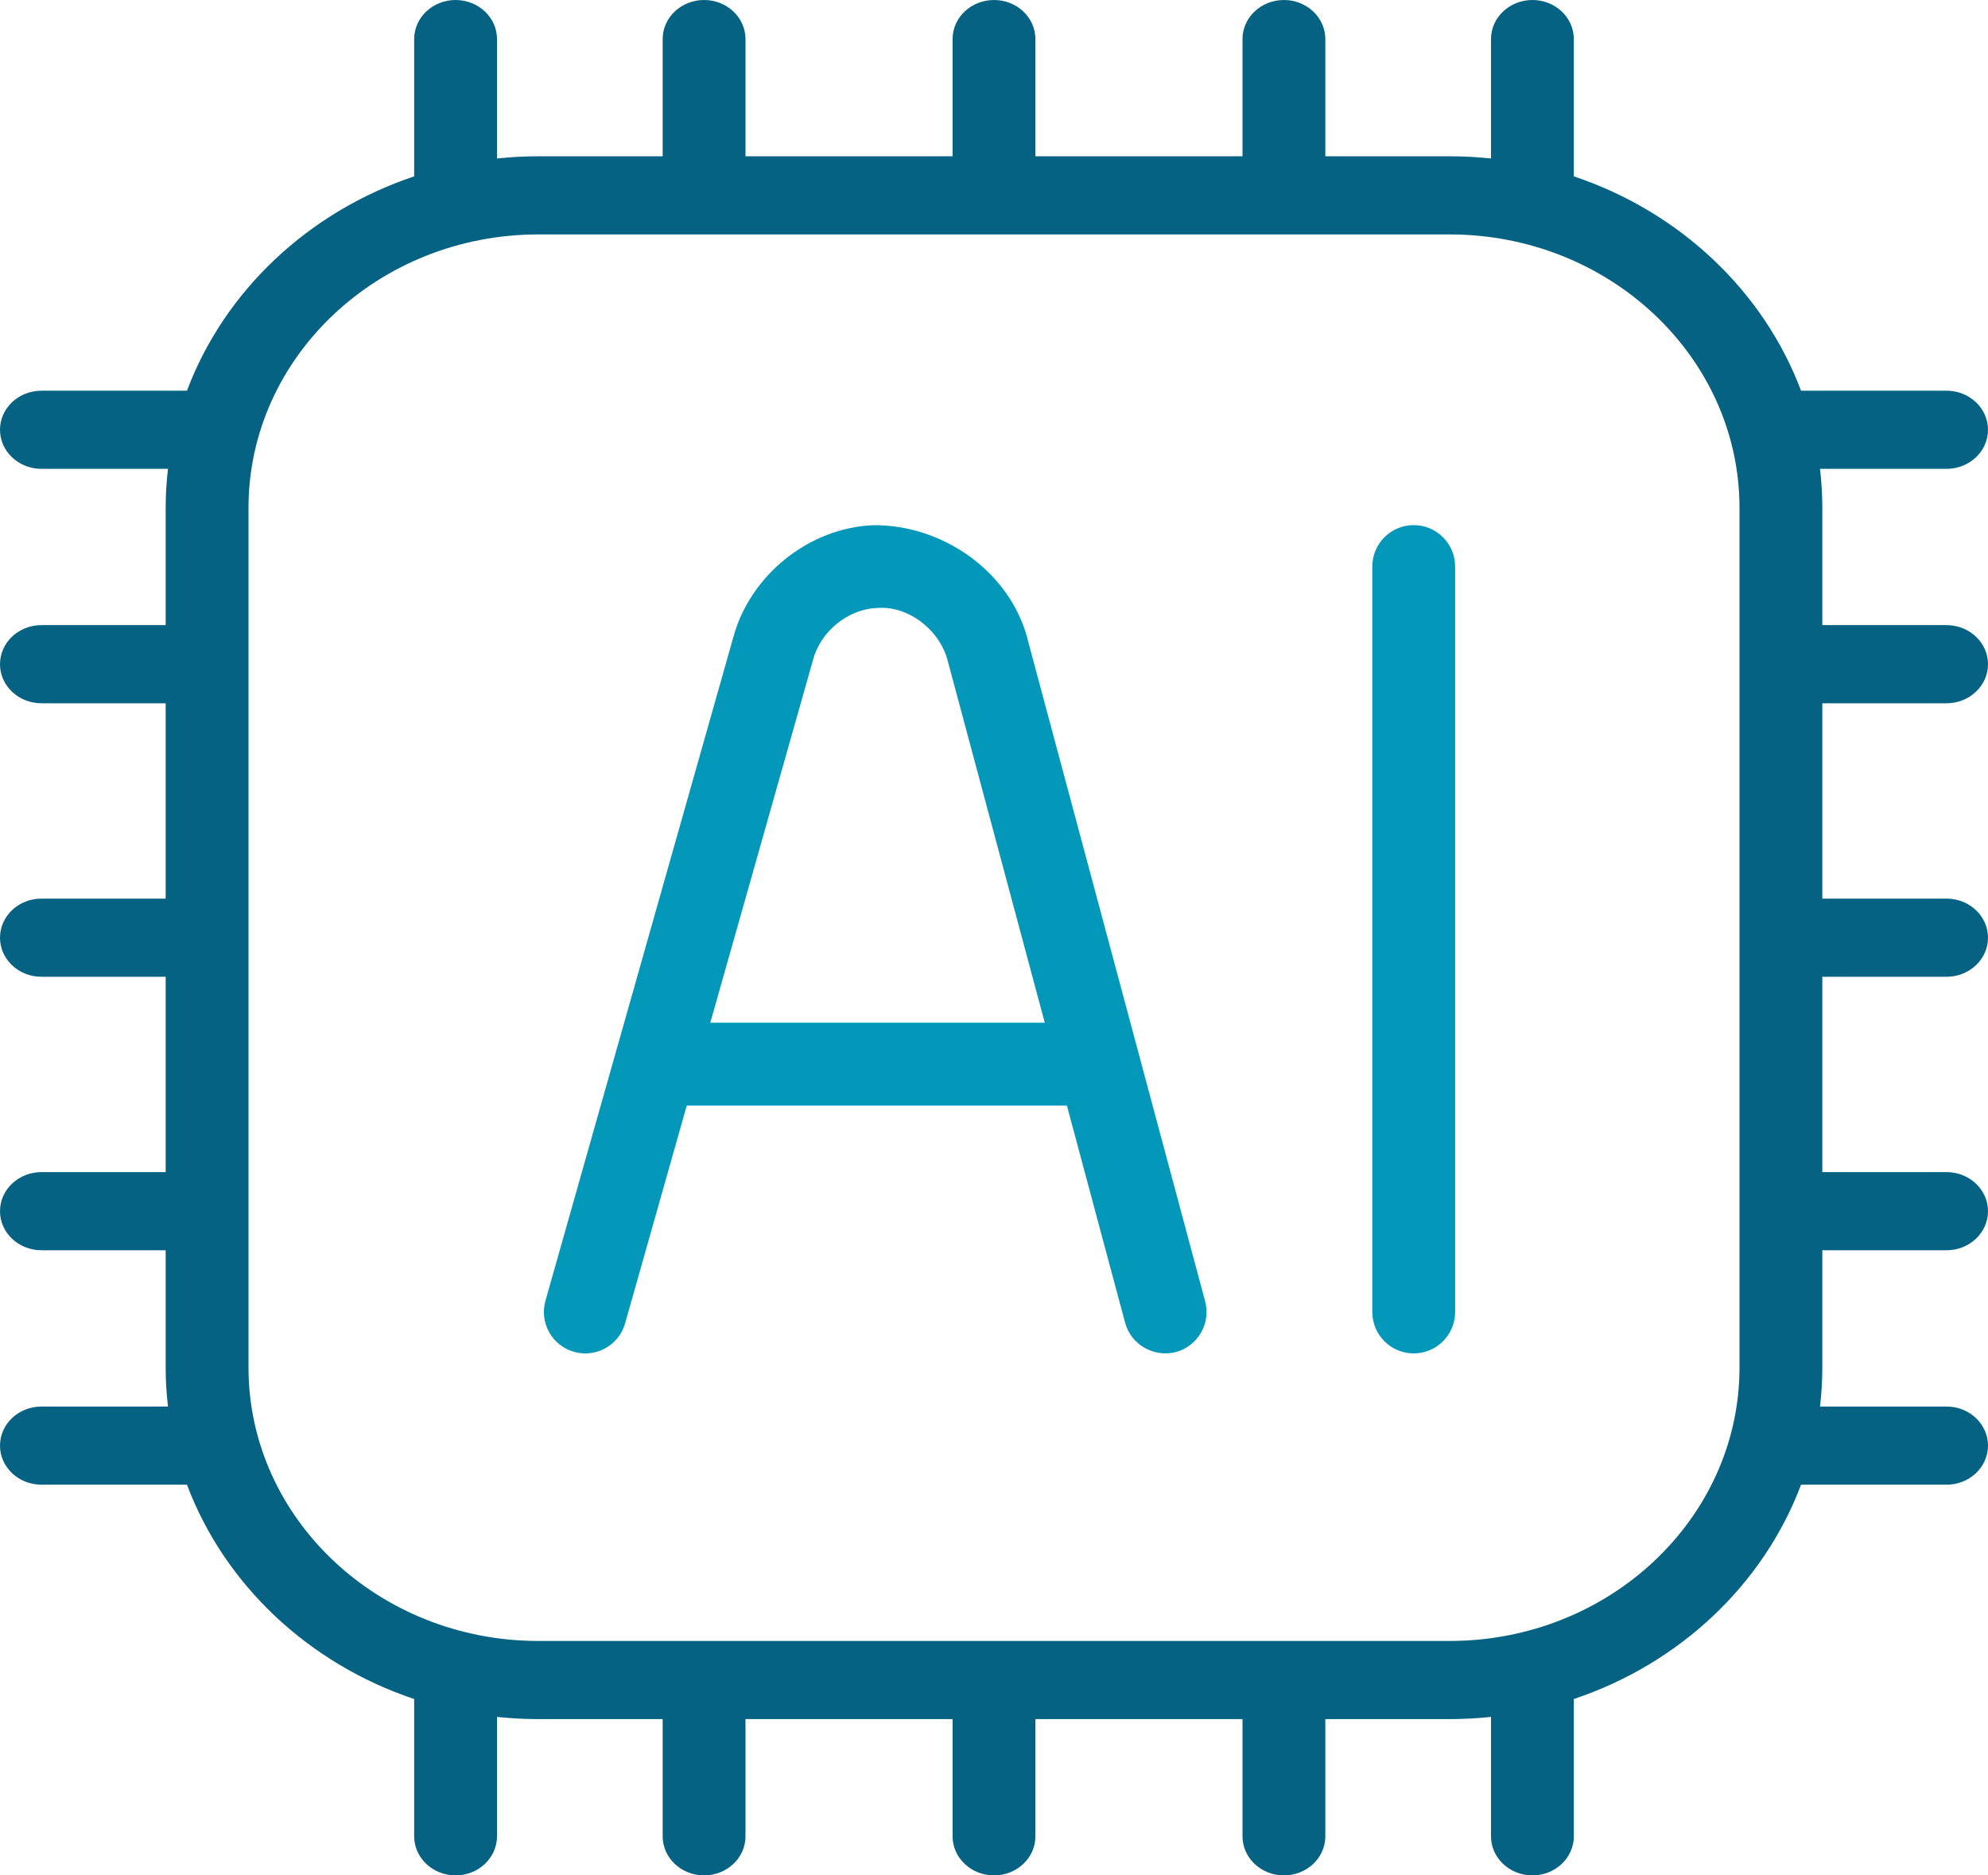
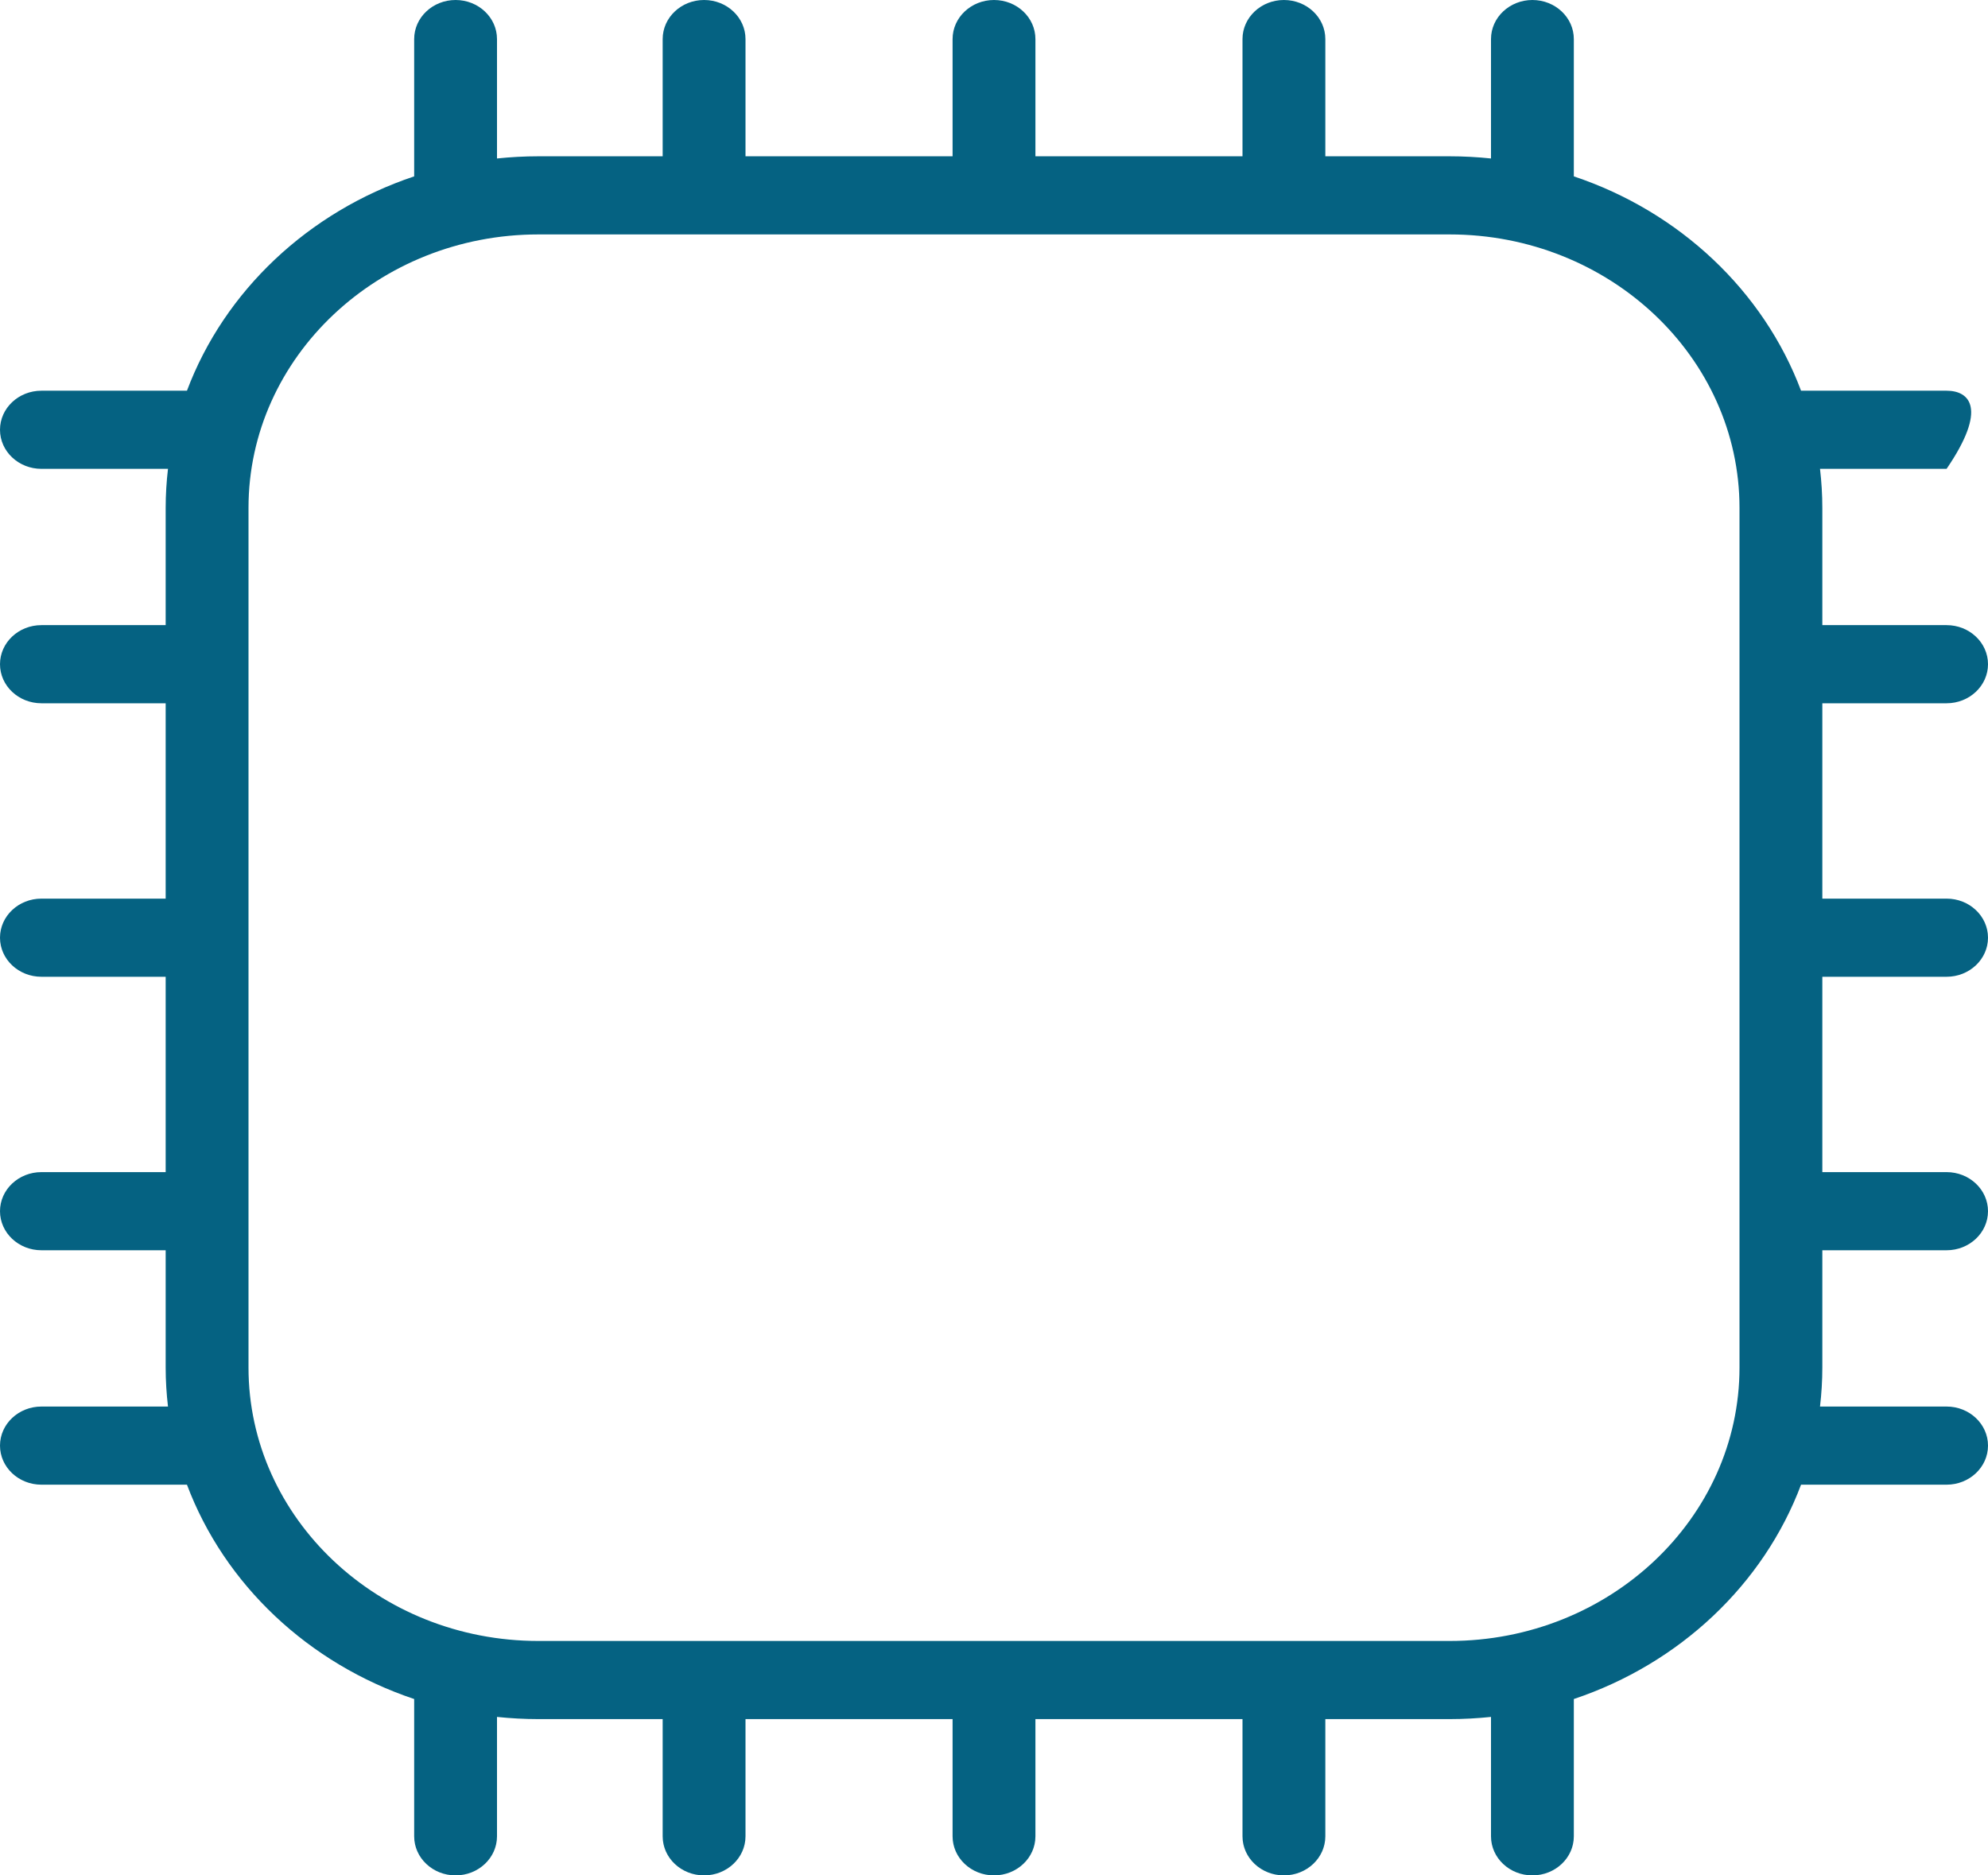
<svg xmlns="http://www.w3.org/2000/svg" width="848" height="800" viewBox="0 0 848 800" fill="none">
-   <path d="M830.333 300C840.085 300 848 292.533 848 283.333C848 274.133 840.085 266.667 830.333 266.667H777.333V216.667C777.333 211.033 776.98 205.467 776.344 200H830.333C840.085 200 848 192.533 848 183.333C848 174.133 840.085 166.667 830.333 166.667H768.253C752.247 124.1 716.454 90.333 671.333 75.233V16.667C671.333 7.467 663.419 0 653.667 0C643.915 0 636 7.467 636 16.667V67.6C630.205 67 624.305 66.667 618.333 66.667H565.333V16.667C565.333 7.467 557.419 0 547.667 0C537.915 0 530 7.467 530 16.667V66.667H441.667V16.667C441.667 7.467 433.752 0 424 0C414.248 0 406.333 7.467 406.333 16.667V66.667H318V16.667C318 7.467 310.085 0 300.333 0C290.581 0 282.667 7.467 282.667 16.667V66.667H229.667C223.695 66.667 217.795 67 212 67.6V16.667C212 7.467 204.085 0 194.333 0C184.581 0 176.667 7.467 176.667 16.667V75.233C131.546 90.333 95.753 124.1 79.747 166.667H17.667C7.915 166.667 0 174.133 0 183.333C0 192.533 7.915 200 17.667 200H71.656C71.02 205.467 70.667 211.033 70.667 216.667V266.667H17.667C7.915 266.667 0 274.133 0 283.333C0 292.533 7.915 300 17.667 300H70.667V383.333H17.667C7.915 383.333 0 390.8 0 400C0 409.2 7.915 416.667 17.667 416.667H70.667V500H17.667C7.915 500 0 507.467 0 516.667C0 525.867 7.915 533.333 17.667 533.333H70.667V583.333C70.667 588.967 71.02 594.533 71.656 600H17.667C7.915 600 0 607.467 0 616.667C0 625.867 7.915 633.333 17.667 633.333H79.747C95.753 675.9 131.546 709.667 176.667 724.767V783.333C176.667 792.533 184.581 800 194.333 800C204.085 800 212 792.533 212 783.333V732.4C217.795 733 223.695 733.333 229.667 733.333H282.667V783.333C282.667 792.533 290.581 800 300.333 800C310.085 800 318 792.533 318 783.333V733.333H406.333V783.333C406.333 792.533 414.248 800 424 800C433.752 800 441.667 792.533 441.667 783.333V733.333H530V783.333C530 792.533 537.915 800 547.667 800C557.419 800 565.333 792.533 565.333 783.333V733.333H618.333C624.305 733.333 630.205 733 636 732.4V783.333C636 792.533 643.915 800 653.667 800C663.419 800 671.333 792.533 671.333 783.333V724.767C716.454 709.667 752.247 675.9 768.253 633.333H830.333C840.085 633.333 848 625.867 848 616.667C848 607.467 840.085 600 830.333 600H776.344C776.98 594.533 777.333 588.967 777.333 583.333V533.333H830.333C840.085 533.333 848 525.867 848 516.667C848 507.467 840.085 500 830.333 500H777.333V416.667H830.333C840.085 416.667 848 409.2 848 400C848 390.8 840.085 383.333 830.333 383.333H777.333V300H830.333ZM618.333 700H229.667C161.473 700 106 647.667 106 583.333V216.667C106 152.333 161.473 100 229.667 100H618.333C686.527 100 742 152.333 742 216.667V583.333C742 647.667 686.527 700 618.333 700Z" fill="#056282" />
-   <path d="M620.699 241.666V559.666C620.699 569.418 612.784 577.333 603.032 577.333C593.28 577.333 585.366 569.418 585.366 559.666V241.666C585.366 231.914 593.28 224 603.032 224C612.784 224 620.699 231.914 620.699 241.666ZM438.308 272.477C430.712 243.786 402.198 223.858 372.694 224.035C345.064 225.06 319.8 245.412 312.698 272.194L232.668 554.861C230.018 564.26 235.46 574.012 244.858 576.662C246.448 577.121 248.074 577.333 249.699 577.333C257.402 577.333 264.468 572.245 266.659 564.472L292.947 471.616C292.947 471.616 292.982 471.616 293.018 471.616H455.092L479.931 564.26C482.475 573.658 492.156 579.135 501.555 576.768C510.989 574.224 516.572 564.542 514.063 555.108L438.273 272.512L438.308 272.477ZM302.982 436.282L346.795 281.522C350.01 269.332 361.741 259.828 374.002 259.368C387.358 258.202 400.714 268.626 404.176 281.593L445.658 436.282H302.982Z" fill="#0398BA" />
+   <path d="M830.333 300C840.085 300 848 292.533 848 283.333C848 274.133 840.085 266.667 830.333 266.667H777.333V216.667C777.333 211.033 776.98 205.467 776.344 200H830.333C848 174.133 840.085 166.667 830.333 166.667H768.253C752.247 124.1 716.454 90.333 671.333 75.233V16.667C671.333 7.467 663.419 0 653.667 0C643.915 0 636 7.467 636 16.667V67.6C630.205 67 624.305 66.667 618.333 66.667H565.333V16.667C565.333 7.467 557.419 0 547.667 0C537.915 0 530 7.467 530 16.667V66.667H441.667V16.667C441.667 7.467 433.752 0 424 0C414.248 0 406.333 7.467 406.333 16.667V66.667H318V16.667C318 7.467 310.085 0 300.333 0C290.581 0 282.667 7.467 282.667 16.667V66.667H229.667C223.695 66.667 217.795 67 212 67.6V16.667C212 7.467 204.085 0 194.333 0C184.581 0 176.667 7.467 176.667 16.667V75.233C131.546 90.333 95.753 124.1 79.747 166.667H17.667C7.915 166.667 0 174.133 0 183.333C0 192.533 7.915 200 17.667 200H71.656C71.02 205.467 70.667 211.033 70.667 216.667V266.667H17.667C7.915 266.667 0 274.133 0 283.333C0 292.533 7.915 300 17.667 300H70.667V383.333H17.667C7.915 383.333 0 390.8 0 400C0 409.2 7.915 416.667 17.667 416.667H70.667V500H17.667C7.915 500 0 507.467 0 516.667C0 525.867 7.915 533.333 17.667 533.333H70.667V583.333C70.667 588.967 71.02 594.533 71.656 600H17.667C7.915 600 0 607.467 0 616.667C0 625.867 7.915 633.333 17.667 633.333H79.747C95.753 675.9 131.546 709.667 176.667 724.767V783.333C176.667 792.533 184.581 800 194.333 800C204.085 800 212 792.533 212 783.333V732.4C217.795 733 223.695 733.333 229.667 733.333H282.667V783.333C282.667 792.533 290.581 800 300.333 800C310.085 800 318 792.533 318 783.333V733.333H406.333V783.333C406.333 792.533 414.248 800 424 800C433.752 800 441.667 792.533 441.667 783.333V733.333H530V783.333C530 792.533 537.915 800 547.667 800C557.419 800 565.333 792.533 565.333 783.333V733.333H618.333C624.305 733.333 630.205 733 636 732.4V783.333C636 792.533 643.915 800 653.667 800C663.419 800 671.333 792.533 671.333 783.333V724.767C716.454 709.667 752.247 675.9 768.253 633.333H830.333C840.085 633.333 848 625.867 848 616.667C848 607.467 840.085 600 830.333 600H776.344C776.98 594.533 777.333 588.967 777.333 583.333V533.333H830.333C840.085 533.333 848 525.867 848 516.667C848 507.467 840.085 500 830.333 500H777.333V416.667H830.333C840.085 416.667 848 409.2 848 400C848 390.8 840.085 383.333 830.333 383.333H777.333V300H830.333ZM618.333 700H229.667C161.473 700 106 647.667 106 583.333V216.667C106 152.333 161.473 100 229.667 100H618.333C686.527 100 742 152.333 742 216.667V583.333C742 647.667 686.527 700 618.333 700Z" fill="#056282" />
</svg>